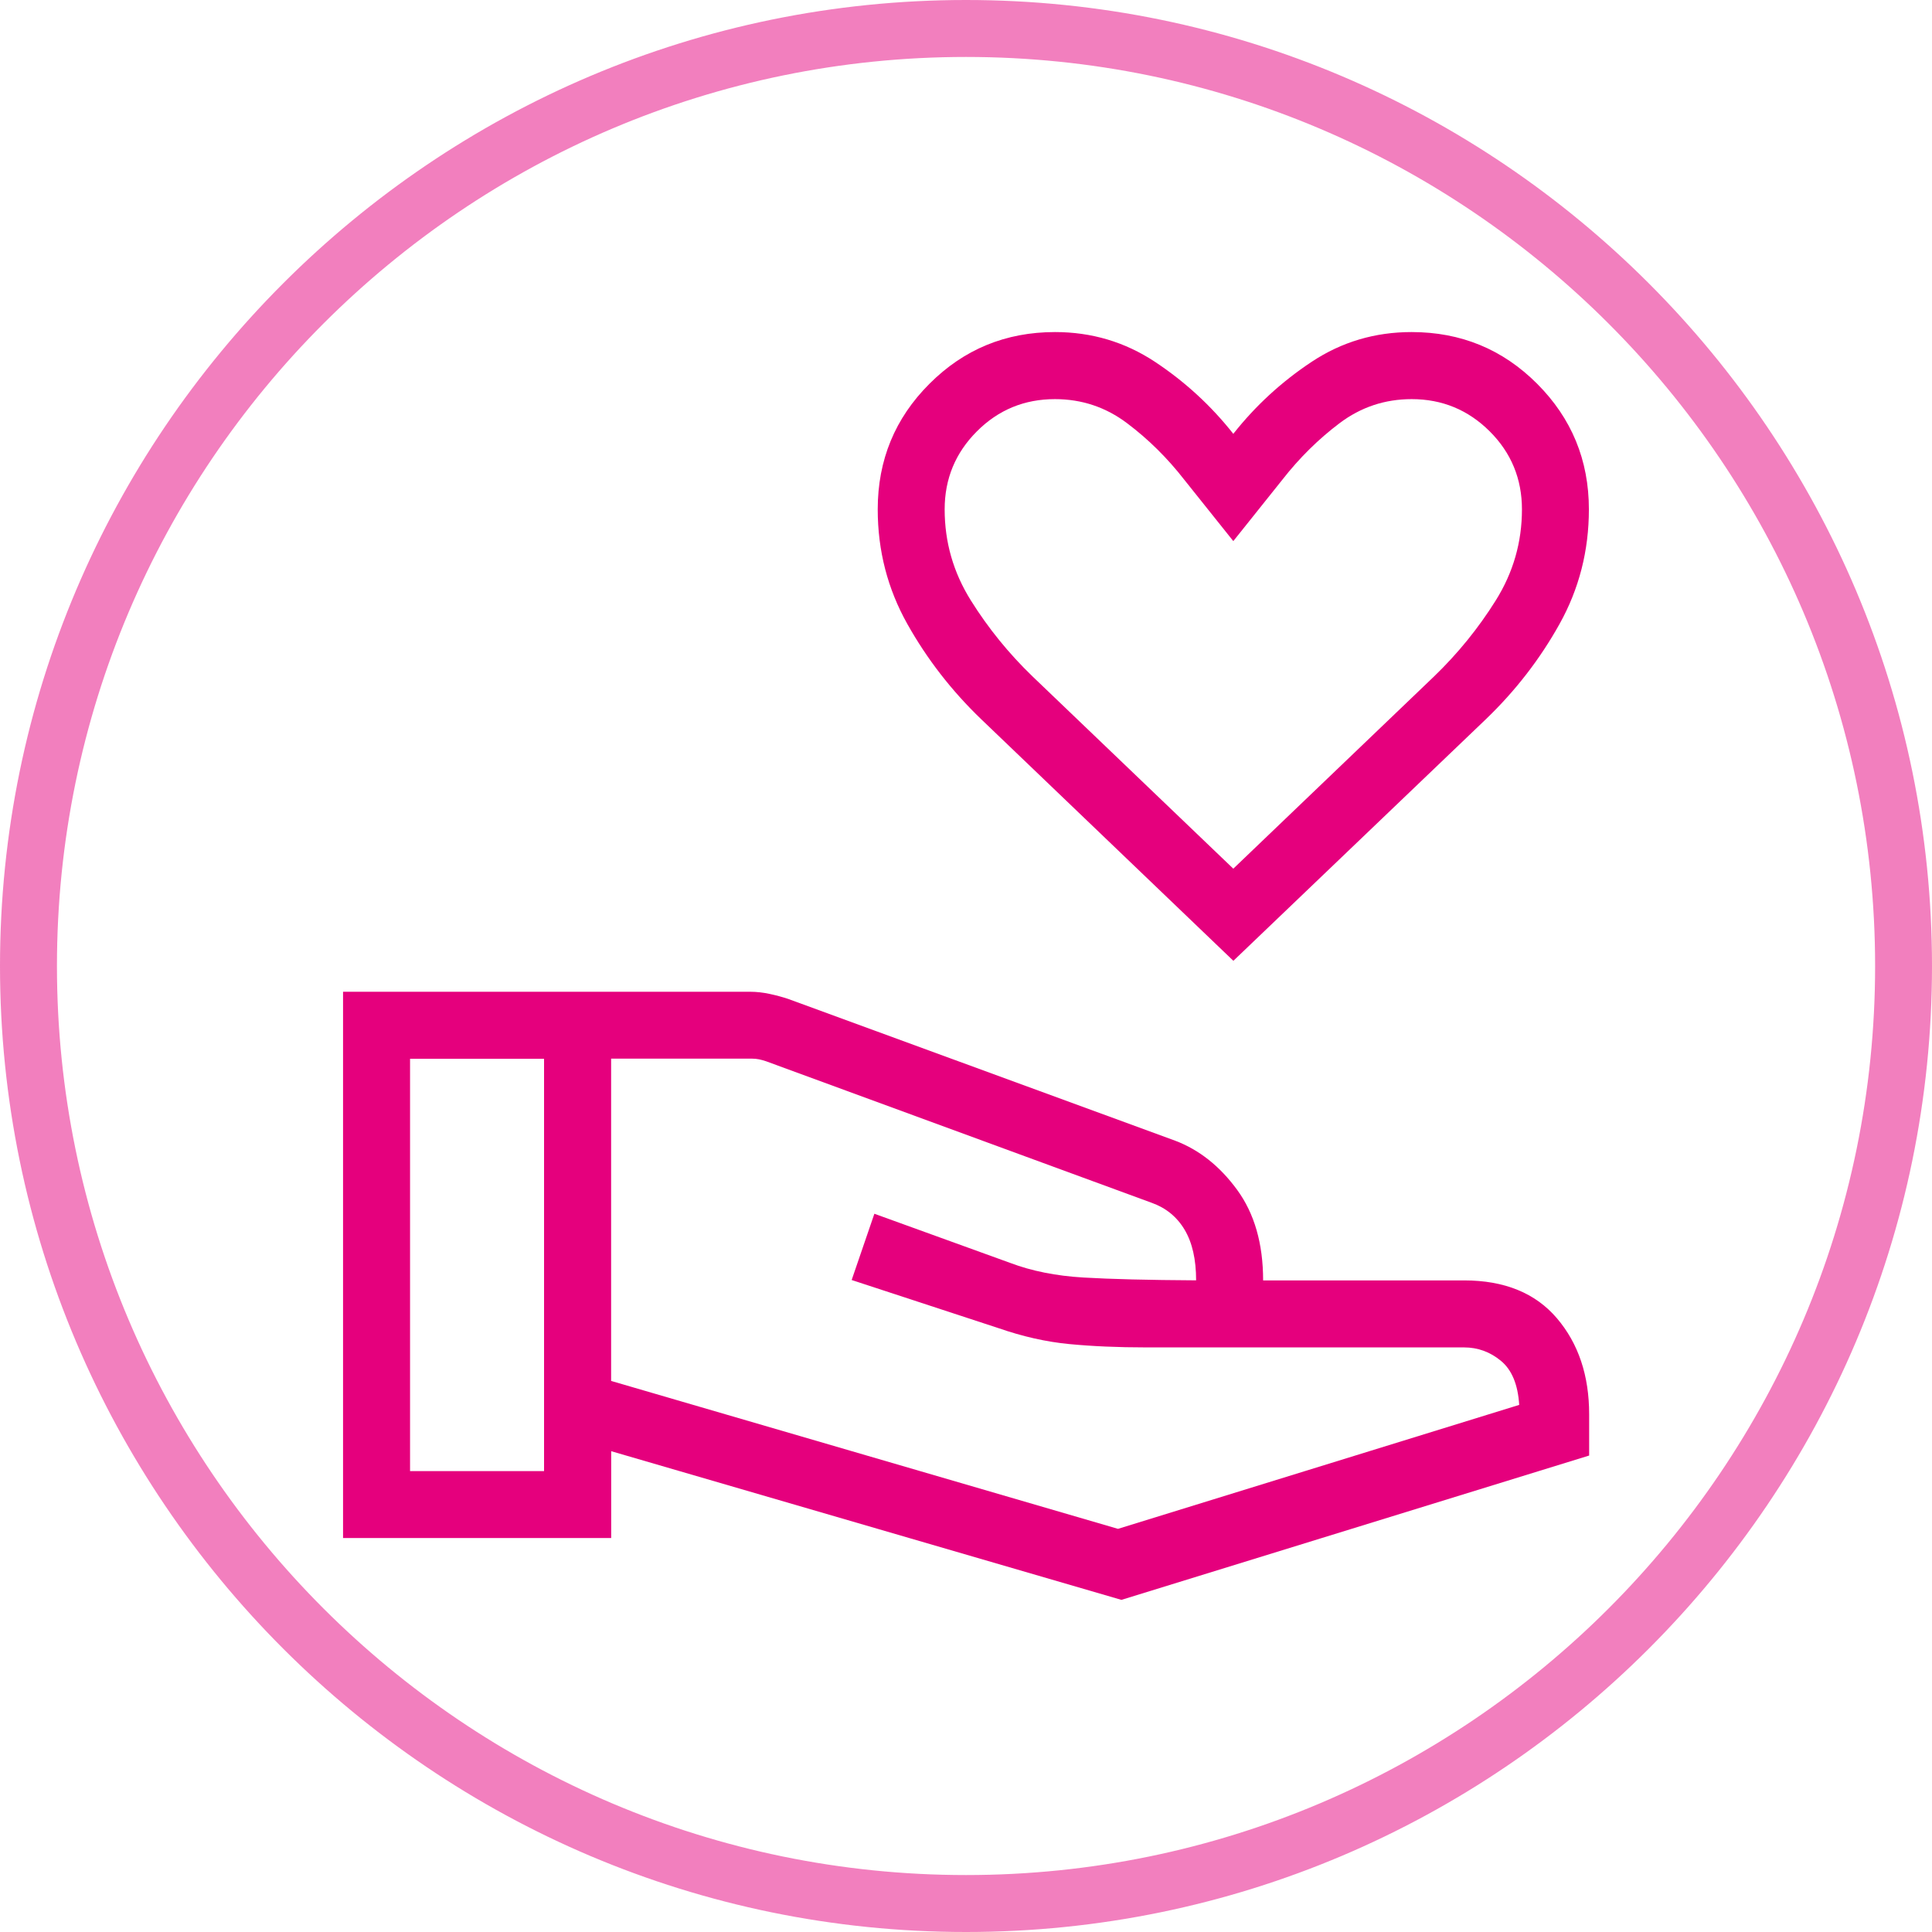
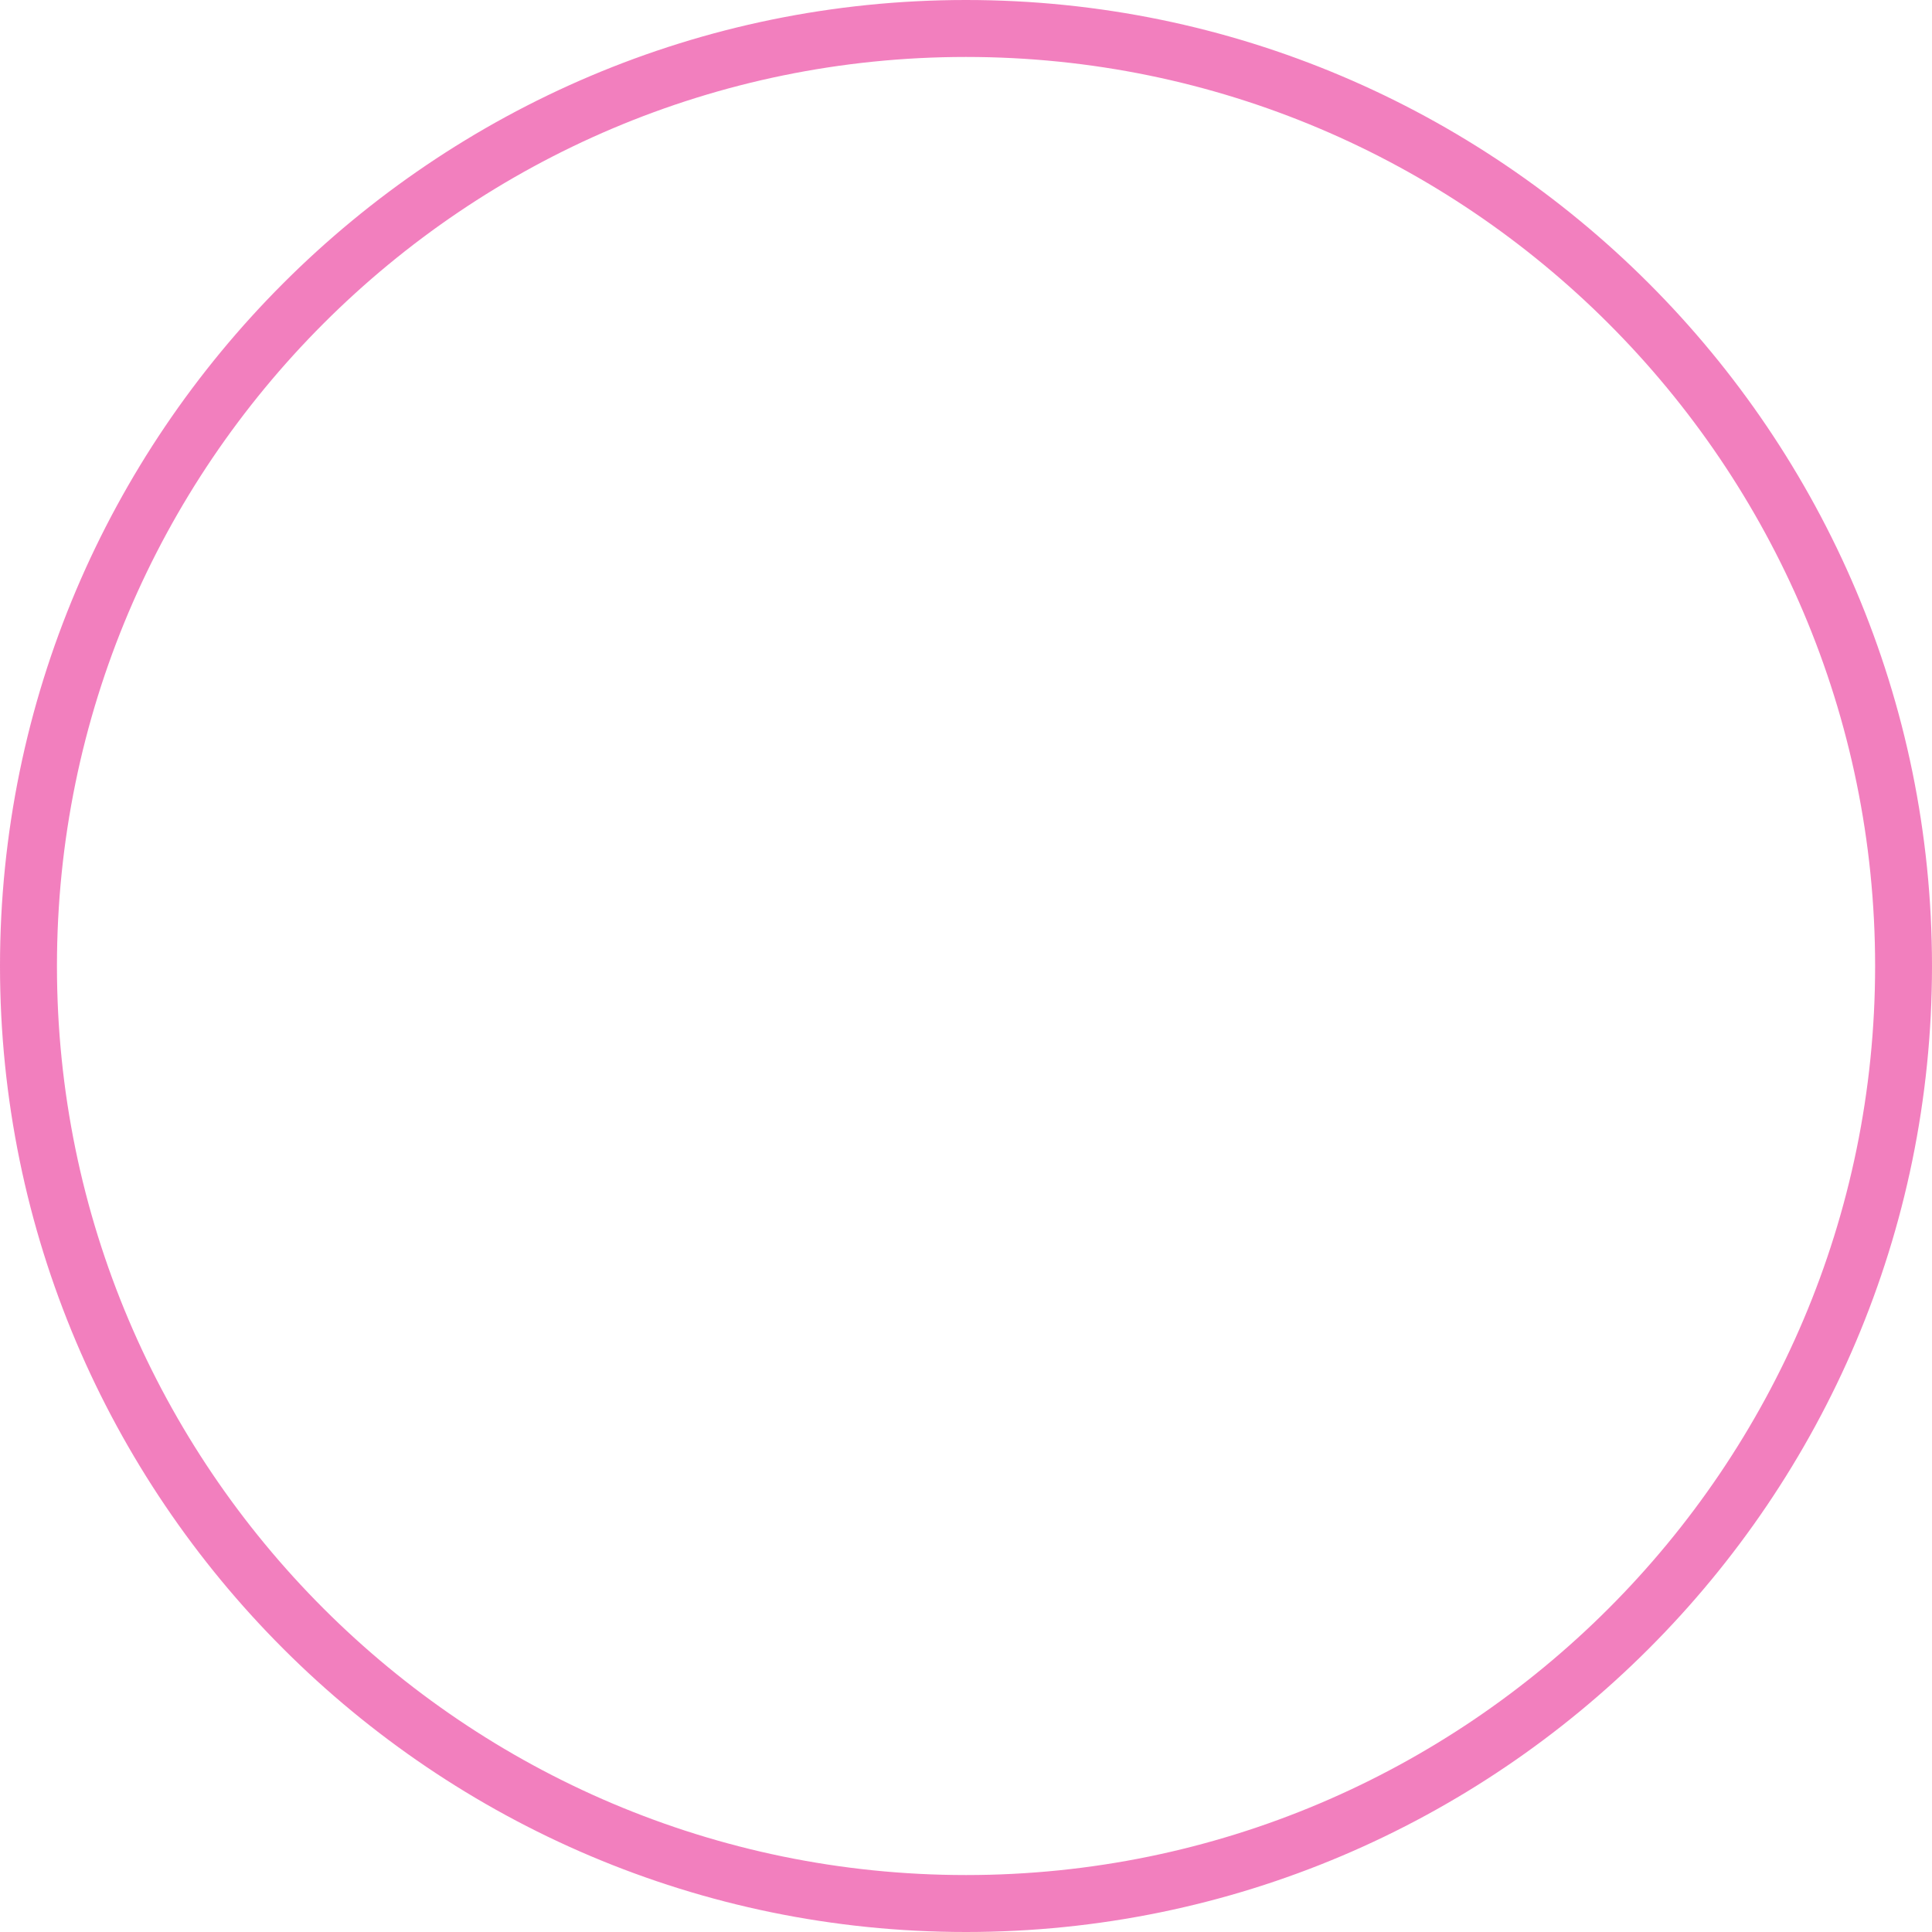
<svg xmlns="http://www.w3.org/2000/svg" id="Vrstva_1" version="1.1" viewBox="0 0 28.835 28.835">
  <defs>
    <style>
      .st0 {
        fill: #e5007d;
      }

      .st1 {
        opacity: .5;
      }
    </style>
  </defs>
  <g class="st1">
    <path class="st0" d="M14.417,28.835C6.468,28.835,0,22.367,0,14.418,0,6.468,6.468,0,14.417,0c7.95,0,14.418,6.468,14.418,14.418,0,7.949-6.468,14.417-14.418,14.417ZM14.417.85C6.936.85.85,6.937.85,14.418s6.086,13.567,13.568,13.567,13.568-6.086,13.568-13.567S21.899.85,14.417.85Z" />
  </g>
-   <path class="st0" d="M18.408,14.34l-3.765-3.607c-.44-.423-.807-.896-1.101-1.42-.294-.524-.442-1.094-.442-1.711,0-.735.257-1.36.772-1.874.514-.515,1.139-.772,1.874-.772.546,0,1.043.148,1.49.443.447.296.838.654,1.171,1.076.333-.422.724-.78,1.171-1.076.447-.296.944-.443,1.49-.443.735,0,1.36.257,1.874.772.514.515.772,1.139.772,1.874,0,.617-.146,1.187-.438,1.711-.292.524-.658.997-1.098,1.42,0,0-3.771,3.607-3.771,3.608ZM18.408,12.964l2.994-2.867c.355-.342.663-.721.923-1.137.26-.416.39-.868.39-1.357,0-.456-.16-.845-.481-1.165s-.709-.481-1.165-.481c-.4,0-.759.12-1.076.359-.317.239-.602.521-.855.845l-.731.915-.731-.915c-.252-.324-.537-.606-.855-.845-.317-.239-.676-.359-1.076-.359-.456,0-.845.16-1.165.481-.321.321-.481.709-.481,1.165,0,.488.13.941.39,1.357.26.416.568.795.923,1.137l2.994,2.867ZM9.12,20.61l7.566,2.208,5.988-1.85c-.019-.304-.11-.523-.272-.657-.162-.134-.346-.201-.551-.201h-4.745c-.423-0-.806-.017-1.149-.05-.344-.033-.696-.113-1.056-.238l-2.19-.718.339-.989,2.025.733c.322.122.687.195,1.096.219.409.024.969.038,1.681.042,0-.311-.057-.563-.172-.756-.115-.192-.279-.326-.493-.402l-5.754-2.112c-.038-.013-.074-.022-.106-.029-.032-.006-.067-.01-.106-.01h-2.1s0,4.808-0,4.808ZM5.12,22.956v-8.154h6.078c.093,0,.189.011.288.032.099.021.19.046.275.074l5.779,2.117c.358.136.666.38.924.733.258.353.388.803.388,1.352h3c.603,0,1.064.189,1.385.565.321.377.481.855.481,1.434v.615l-6.981,2.154-7.615-2.219v1.296h-4ZM6.12,21.956h2v-6.154h-2v6.154Z" />
</svg>